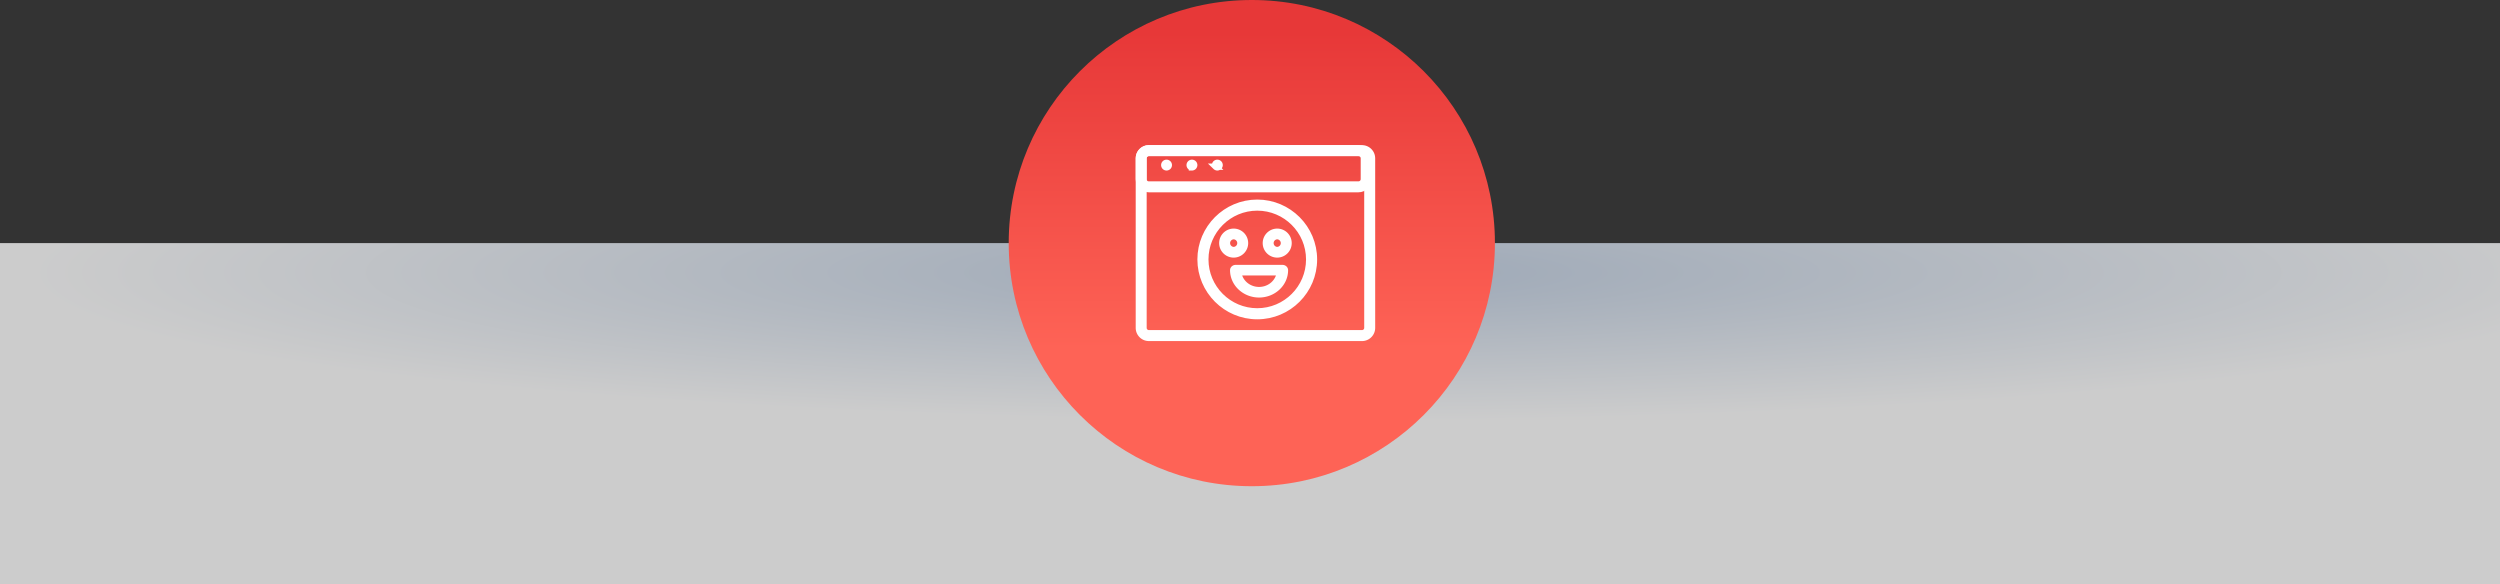
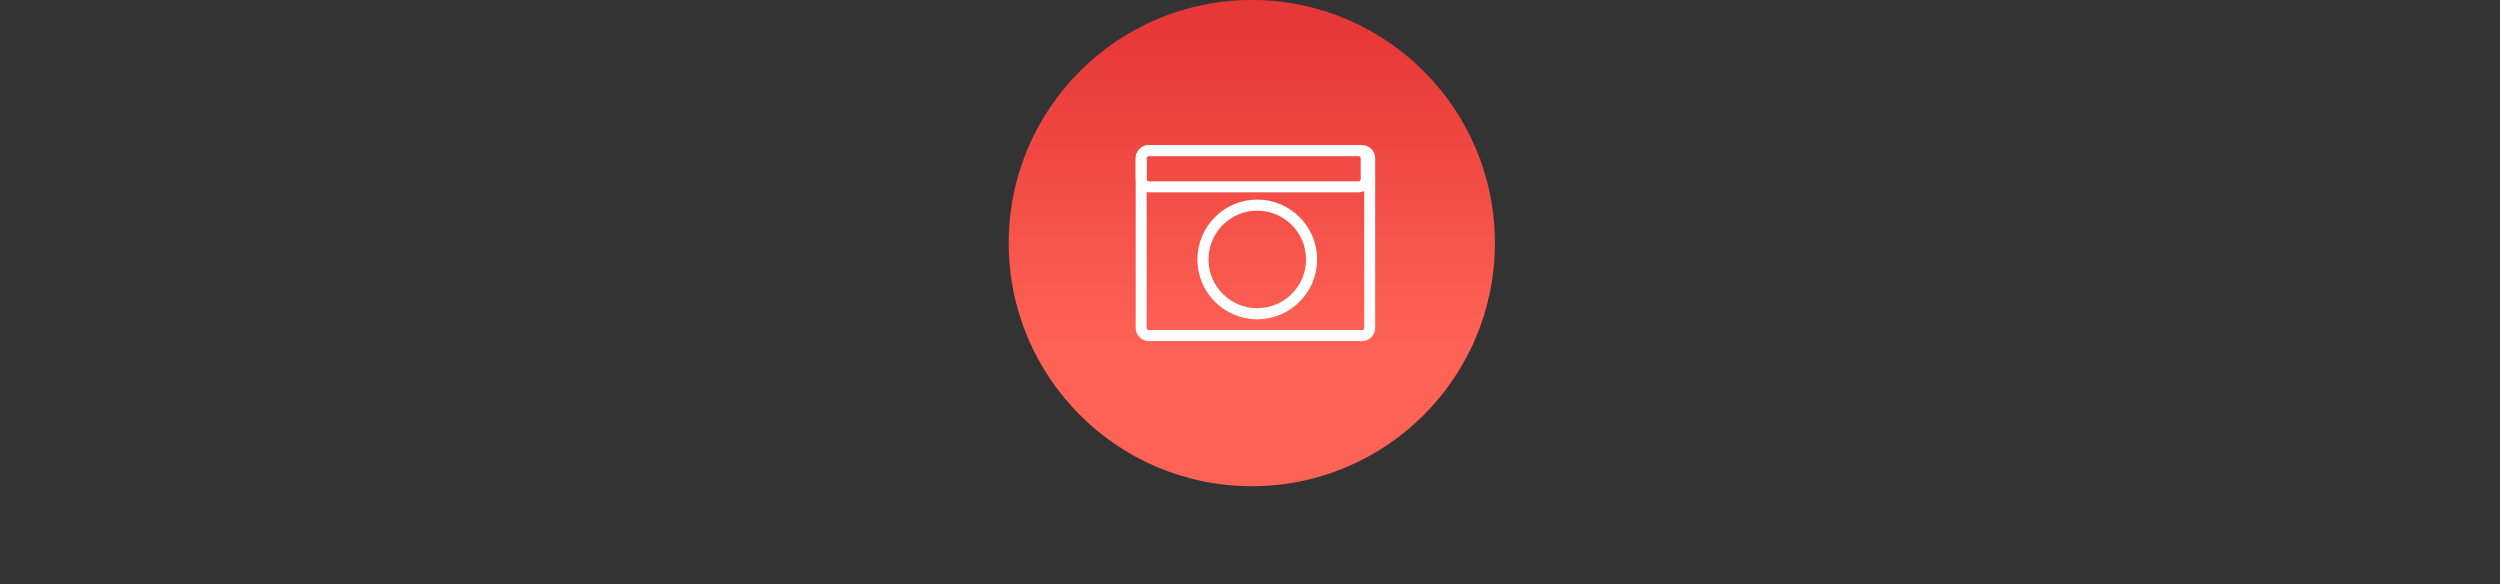
<svg xmlns="http://www.w3.org/2000/svg" width="689" height="161">
  <rect width="100%" height="100%" fill="#333333" stroke="none" />
  <defs>
    <radialGradient cx="47.092%" cy="91.315%" fx="47.092%" fy="91.315%" r="43.764%" gradientTransform="matrix(0 -1 1.192 0 -.618 1.384)" id="a">
      <stop stop-color="#BFCEE2" offset="0%" />
      <stop stop-color="#FFF" offset="100%" />
    </radialGradient>
    <linearGradient x1="50%" y1="6.614%" x2="50%" y2="71.75%" id="b">
      <stop stop-color="#E73838" offset="0%" />
      <stop stop-color="#FE6356" offset="100%" />
    </linearGradient>
  </defs>
  <g fill="none" fill-rule="evenodd">
-     <path fill="url(#a)" opacity=".75" transform="rotate(-180 344.5 114)" d="M0 67h689v94H0z" />
    <circle cx="67" cy="67" r="67" transform="translate(278)" fill="url(#b)" />
    <g fill="#FFF" stroke="#FFF" stroke-width="1.75">
      <path d="M375.365 93.125c1.521 0 2.76-1.24 2.76-2.761V43.636a2.765 2.765 0 00-2.76-2.761h-58.73c-1.521 0-2.76 1.24-2.76 2.761v46.728a2.765 2.765 0 002.76 2.761h58.73zm-58.73-50.975h58.73c.82 0 1.487.666 1.487 1.486v46.727c0 .82-.666 1.487-1.486 1.487h-58.732c-.82 0-1.486-.666-1.486-1.487V43.636c0-.82.666-1.486 1.486-1.486h0z" fill-rule="nonzero" />
      <path d="M374.394 52.125c1.504 0 2.731-1.235 2.731-2.755v-5.74c0-1.52-1.227-2.755-2.731-2.755h-57.788c-1.504 0-2.731 1.235-2.731 2.755v5.74c0 1.52 1.227 2.755 2.731 2.755h57.788zm-57.788-9.98h57.788c.82 0 1.49.663 1.49 1.485v5.74c0 .821-.67 1.485-1.49 1.485h-57.788c-.82 0-1.49-.664-1.49-1.485v-5.74c0-.822.67-1.485 1.49-1.485z" fill-rule="nonzero" />
-       <path d="M321.5 46.125a.635.635 0 00.442-.182.638.638 0 00.183-.442.638.638 0 00-.183-.444.635.635 0 00-.442-.182.635.635 0 00-.442.182.638.638 0 00-.183.444c0 .162.068.327.183.442a.635.635 0 00.442.182zM328.5 46.125a.636.636 0 00.44-.181.639.639 0 00.185-.445.637.637 0 00-.183-.44.637.637 0 00-.442-.184.636.636 0 00-.44.181.638.638 0 00-.185.443c0 .163.068.327.183.443.115.115.28.183.442.183zM335.5 46.125a.635.635 0 00.442-.182.638.638 0 00.183-.442.64.64 0 00-.183-.444.635.635 0 00-.442-.182.633.633 0 00-.44.18.641.641 0 00-.185.446c0 .162.068.327.183.442a.635.635 0 00.442.182z" />
      <path d="M346.5 87.125c8.615 0 15.625-7.01 15.625-15.625s-7.01-15.625-15.625-15.625-15.625 7.01-15.625 15.625 7.01 15.625 15.625 15.625zm0-29.943c7.896 0 14.318 6.422 14.318 14.318s-6.422 14.318-14.318 14.318-14.318-6.422-14.318-14.318 6.422-14.318 14.318-14.318z" fill-rule="nonzero" />
-       <path d="M340 70.125A3.13 3.13 0 00343.125 67 3.13 3.13 0 00340 63.875 3.13 3.13 0 00336.875 67 3.13 3.13 0 00340 70.125zm0-5.044a1.92 1.92 0 010 3.838 1.92 1.92 0 010-3.838zM352 70.125A3.13 3.13 0 00355.125 67 3.13 3.13 0 00352 63.875 3.13 3.13 0 00348.875 67 3.13 3.13 0 00352 70.125zm0-5.044a1.92 1.92 0 010 3.838 1.92 1.92 0 010-3.838zM347 81.125c3.94 0 7.125-3.003 7.125-6.665 0-.311-.29-.585-.674-.585h-12.902c-.383 0-.674.274-.674.585 0 3.662 3.186 6.665 7.126 6.665zm-5.89-6.08h11.78l-.414 1.167c-.787 2.223-2.986 3.743-5.475 3.743-2.49 0-4.69-1.52-5.477-3.743l-.413-1.167z" fill-rule="nonzero" />
    </g>
  </g>
</svg>